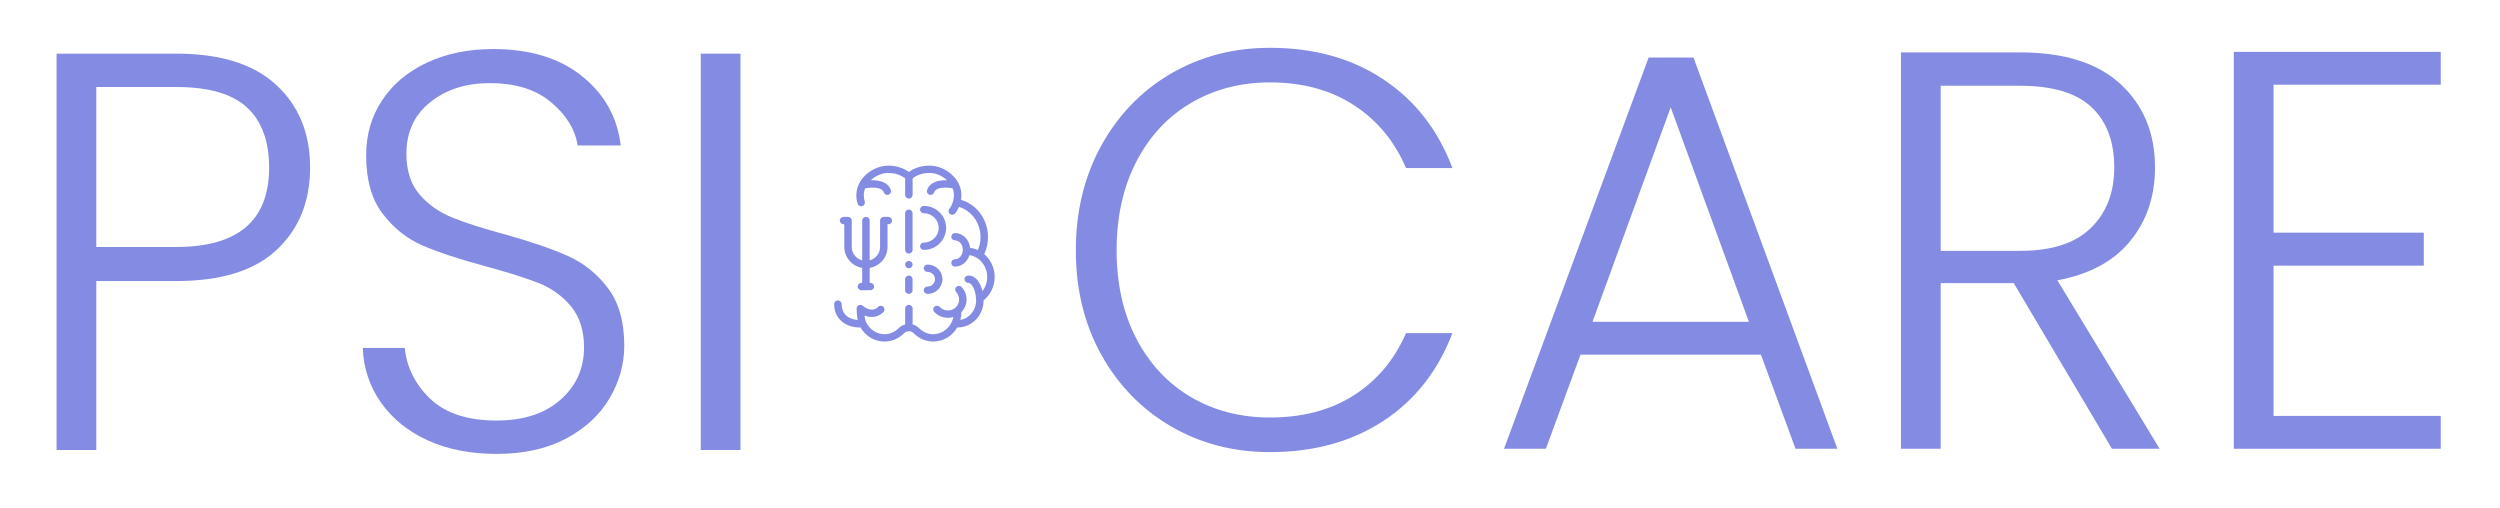
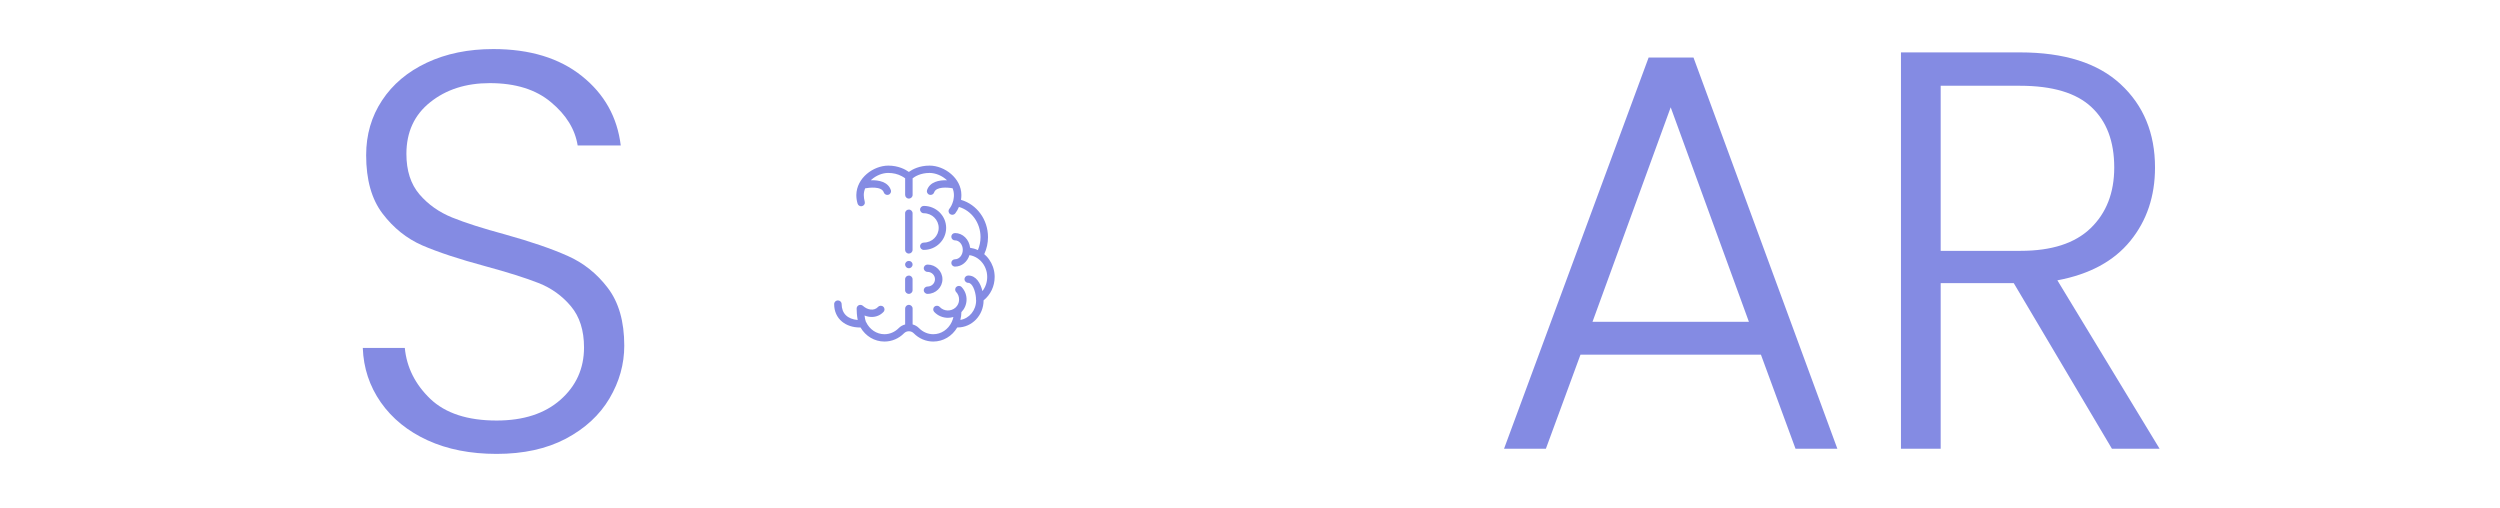
<svg xmlns="http://www.w3.org/2000/svg" width="295" zoomAndPan="magnify" viewBox="0 0 221.25 45" height="60" preserveAspectRatio="xMidYMid meet" version="1.0">
  <defs>
    <g />
    <clipPath id="f1f53b083a">
      <path d="M 73.824 14.594 L 88.027 14.594 L 88.027 30.293 L 73.824 30.293 Z M 73.824 14.594 " clip-rule="nonzero" />
    </clipPath>
  </defs>
  <g clip-path="url(#f1f53b083a)">
    <path fill="#848be3" d="M 88.023 24.371 C 88.023 24.355 88.02 24.34 88.02 24.324 C 88.02 24.293 88.016 24.262 88.012 24.234 C 88.012 24.211 88.008 24.191 88.004 24.172 C 88 24.148 88 24.121 87.996 24.098 C 87.992 24.074 87.988 24.051 87.984 24.031 C 87.98 24.008 87.977 23.984 87.973 23.965 C 87.965 23.938 87.961 23.914 87.953 23.891 C 87.949 23.871 87.945 23.855 87.941 23.836 C 87.934 23.809 87.926 23.781 87.918 23.754 C 87.914 23.742 87.91 23.73 87.906 23.715 C 87.898 23.684 87.887 23.652 87.879 23.625 C 87.875 23.617 87.871 23.609 87.871 23.605 C 87.789 23.375 87.676 23.156 87.535 22.961 C 87.531 22.957 87.531 22.953 87.527 22.953 C 87.508 22.922 87.484 22.895 87.465 22.867 C 87.457 22.859 87.453 22.852 87.445 22.844 C 87.426 22.82 87.406 22.793 87.387 22.77 C 87.375 22.758 87.363 22.746 87.352 22.734 C 87.336 22.715 87.32 22.695 87.301 22.676 C 87.238 22.613 87.172 22.551 87.105 22.492 C 87.324 22.023 87.438 21.508 87.438 20.988 C 87.438 19.434 86.453 18.094 85.051 17.688 C 85.051 17.672 85.051 17.652 85.055 17.637 C 85.062 17.59 85.066 17.539 85.07 17.492 C 85.074 17.484 85.074 17.48 85.074 17.477 C 85.078 17.406 85.082 17.332 85.082 17.258 C 85.082 15.77 83.594 14.656 82.266 14.656 C 81.367 14.656 80.75 14.988 80.434 15.215 C 80.121 14.992 79.5 14.656 78.605 14.656 C 77.289 14.668 75.809 15.738 75.785 17.258 C 75.785 17.516 75.82 17.773 75.895 18.016 C 75.934 18.156 76.066 18.254 76.211 18.254 C 76.242 18.254 76.27 18.25 76.301 18.238 C 76.387 18.215 76.457 18.16 76.5 18.082 C 76.543 18.008 76.551 17.922 76.527 17.84 C 76.477 17.648 76.445 17.453 76.445 17.258 C 76.445 17.059 76.488 16.859 76.566 16.668 C 76.867 16.613 78.02 16.449 78.215 17.027 C 78.262 17.164 78.391 17.25 78.527 17.25 C 78.562 17.25 78.598 17.246 78.633 17.234 C 78.805 17.176 78.898 16.992 78.84 16.824 C 78.598 16.098 77.785 15.926 77.066 15.953 C 77.09 15.934 77.109 15.91 77.133 15.891 C 77.551 15.523 78.102 15.305 78.598 15.305 L 78.605 15.305 C 79.043 15.305 79.449 15.398 79.809 15.594 C 79.945 15.664 80.043 15.734 80.105 15.781 L 80.105 17.25 C 80.105 17.43 80.25 17.574 80.434 17.574 C 80.617 17.574 80.766 17.43 80.766 17.25 L 80.766 15.781 C 80.961 15.629 81.465 15.305 82.266 15.305 C 82.801 15.305 83.387 15.551 83.812 15.953 C 83.094 15.926 82.289 16.102 82.043 16.824 C 81.988 16.992 82.078 17.176 82.254 17.234 C 82.289 17.246 82.324 17.25 82.355 17.25 C 82.496 17.25 82.625 17.164 82.672 17.027 C 82.848 16.504 83.855 16.578 84.305 16.664 C 84.379 16.848 84.422 17.051 84.422 17.258 C 84.422 17.309 84.422 17.363 84.418 17.414 C 84.414 17.441 84.41 17.469 84.406 17.496 C 84.406 17.52 84.402 17.543 84.398 17.562 C 84.395 17.598 84.387 17.633 84.379 17.668 C 84.379 17.684 84.375 17.695 84.375 17.711 C 84.363 17.746 84.355 17.785 84.344 17.82 C 84.277 18.062 84.168 18.289 84.012 18.492 C 83.902 18.633 83.934 18.84 84.082 18.945 C 84.141 18.988 84.207 19.008 84.277 19.008 C 84.379 19.008 84.477 18.965 84.543 18.879 C 84.676 18.707 84.785 18.516 84.867 18.312 C 85.988 18.645 86.777 19.727 86.777 20.988 C 86.777 21.383 86.695 21.773 86.543 22.133 C 86.328 22.031 86.098 21.965 85.855 21.93 C 85.777 21.195 85.207 20.625 84.52 20.625 C 84.336 20.625 84.191 20.77 84.191 20.949 C 84.191 21.129 84.336 21.273 84.52 21.273 C 84.898 21.273 85.207 21.648 85.207 22.109 C 85.207 22.57 84.898 22.945 84.52 22.945 C 84.336 22.945 84.191 23.09 84.191 23.27 C 84.191 23.449 84.336 23.594 84.52 23.594 C 85.113 23.594 85.617 23.168 85.797 22.578 C 86.055 22.617 86.301 22.719 86.512 22.859 C 86.539 22.879 86.566 22.898 86.594 22.922 C 86.605 22.93 86.617 22.938 86.629 22.949 C 86.668 22.977 86.707 23.012 86.742 23.043 C 86.762 23.066 86.785 23.086 86.805 23.105 C 86.82 23.121 86.832 23.137 86.848 23.152 C 86.883 23.188 86.914 23.227 86.945 23.266 C 86.949 23.27 86.953 23.277 86.957 23.281 C 86.988 23.32 87.016 23.363 87.047 23.41 C 87.051 23.414 87.055 23.422 87.059 23.43 C 87.121 23.527 87.176 23.633 87.219 23.746 C 87.223 23.75 87.223 23.754 87.223 23.758 C 87.246 23.812 87.266 23.867 87.281 23.926 C 87.285 23.93 87.285 23.938 87.289 23.945 C 87.301 23.996 87.316 24.051 87.328 24.105 C 87.328 24.113 87.328 24.117 87.332 24.125 C 87.34 24.18 87.348 24.238 87.355 24.297 C 87.355 24.309 87.355 24.32 87.359 24.332 C 87.363 24.395 87.367 24.453 87.367 24.512 C 87.367 24.977 87.215 25.414 86.945 25.762 C 86.777 25.062 86.391 24.383 85.688 24.383 C 85.508 24.383 85.359 24.527 85.359 24.707 C 85.359 24.887 85.508 25.031 85.688 25.031 C 86.043 25.031 86.324 25.715 86.375 26.375 C 86.371 26.402 86.371 26.426 86.371 26.453 C 86.375 26.48 86.375 26.508 86.379 26.535 C 86.383 26.551 86.387 26.566 86.387 26.586 C 86.387 27.461 85.781 28.188 84.992 28.312 C 85.051 28.09 85.082 27.859 85.082 27.625 C 85.359 27.34 85.523 26.969 85.539 26.57 C 85.559 26.141 85.406 25.727 85.105 25.406 C 84.98 25.273 84.773 25.266 84.641 25.387 C 84.504 25.508 84.496 25.715 84.621 25.844 C 84.801 26.035 84.891 26.285 84.879 26.547 C 84.871 26.805 84.758 27.043 84.562 27.223 C 84.16 27.582 83.531 27.559 83.164 27.164 C 83.039 27.031 82.828 27.023 82.695 27.145 C 82.562 27.266 82.555 27.473 82.676 27.602 C 83 27.949 83.445 28.125 83.891 28.125 C 84.055 28.125 84.219 28.102 84.375 28.055 C 84.348 28.199 84.297 28.344 84.234 28.48 C 84.23 28.488 84.23 28.492 84.227 28.496 C 83.914 29.164 83.289 29.578 82.594 29.578 C 82.125 29.578 81.676 29.387 81.336 29.043 C 81.176 28.879 80.98 28.77 80.766 28.711 L 80.766 27.305 C 80.766 27.129 80.617 26.98 80.434 26.98 C 80.25 26.98 80.105 27.129 80.105 27.305 L 80.105 28.715 C 79.887 28.77 79.688 28.883 79.531 29.043 C 79.191 29.387 78.742 29.578 78.273 29.578 C 77.582 29.578 76.957 29.16 76.645 28.496 C 76.641 28.488 76.633 28.48 76.629 28.473 C 76.578 28.348 76.539 28.145 76.512 27.922 C 76.723 28.008 76.938 28.051 77.148 28.051 C 77.539 28.051 77.914 27.902 78.191 27.602 C 78.316 27.473 78.309 27.266 78.172 27.145 C 78.039 27.023 77.828 27.031 77.707 27.164 C 77.336 27.559 76.75 27.414 76.367 27.066 C 76.359 27.062 76.355 27.059 76.348 27.055 C 76.34 27.047 76.328 27.039 76.32 27.031 C 76.312 27.027 76.301 27.023 76.293 27.02 C 76.281 27.012 76.273 27.008 76.262 27.004 C 76.254 27 76.242 27 76.23 26.996 C 76.223 26.992 76.211 26.988 76.199 26.988 C 76.188 26.984 76.176 26.984 76.164 26.984 C 76.156 26.984 76.148 26.98 76.145 26.98 C 76.141 26.98 76.137 26.984 76.137 26.984 C 76.121 26.984 76.109 26.984 76.098 26.984 C 76.09 26.988 76.078 26.988 76.074 26.988 C 76.059 26.992 76.047 26.996 76.035 27 C 76.027 27.004 76.02 27.008 76.012 27.008 C 76 27.016 75.992 27.02 75.98 27.027 C 75.973 27.031 75.961 27.035 75.953 27.039 C 75.945 27.047 75.938 27.051 75.93 27.059 C 75.922 27.066 75.914 27.074 75.906 27.082 C 75.902 27.082 75.902 27.086 75.898 27.086 C 75.895 27.094 75.891 27.098 75.887 27.105 C 75.879 27.113 75.871 27.121 75.863 27.133 C 75.859 27.141 75.855 27.152 75.852 27.16 C 75.844 27.168 75.84 27.18 75.836 27.188 C 75.832 27.199 75.828 27.211 75.824 27.219 C 75.824 27.23 75.82 27.238 75.82 27.25 C 75.816 27.262 75.816 27.273 75.816 27.285 C 75.816 27.293 75.812 27.301 75.812 27.305 C 75.812 27.539 75.836 27.957 75.906 28.32 C 75 28.238 74.492 27.742 74.484 26.91 C 74.484 26.73 74.336 26.586 74.152 26.586 C 73.973 26.586 73.824 26.73 73.824 26.91 C 73.82 27.543 74.066 28.09 74.516 28.461 C 74.926 28.801 75.48 28.984 76.117 28.984 C 76.129 28.984 76.141 28.984 76.156 28.98 C 76.609 29.758 77.402 30.227 78.273 30.227 C 78.926 30.227 79.543 29.965 80.008 29.492 C 80.121 29.379 80.273 29.316 80.434 29.316 C 80.598 29.316 80.75 29.379 80.863 29.492 C 81.328 29.965 81.945 30.227 82.594 30.227 C 83.469 30.227 84.262 29.754 84.715 28.98 C 84.727 28.98 84.738 28.98 84.754 28.98 C 86.016 28.98 87.047 27.906 87.047 26.586 C 87.047 26.586 87.047 26.582 87.047 26.582 C 87.664 26.09 88.027 25.332 88.027 24.512 C 88.027 24.465 88.027 24.418 88.023 24.371 " fill-opacity="1" fill-rule="nonzero" />
  </g>
-   <path fill="#848be3" d="M 74.652 19.844 L 74.719 19.844 L 74.719 21.855 C 74.719 22.781 75.406 23.555 76.305 23.707 L 76.305 25.035 L 76.238 25.035 C 76.055 25.035 75.906 25.18 75.906 25.359 C 75.906 25.539 76.055 25.684 76.238 25.684 L 77.031 25.684 C 77.211 25.684 77.359 25.539 77.359 25.359 C 77.359 25.18 77.211 25.035 77.031 25.035 L 76.965 25.035 L 76.965 23.707 C 77.863 23.555 78.547 22.781 78.547 21.855 L 78.547 19.844 L 78.613 19.844 C 78.797 19.844 78.945 19.699 78.945 19.52 C 78.945 19.34 78.797 19.195 78.613 19.195 L 78.219 19.195 C 78.035 19.195 77.887 19.34 77.887 19.52 L 77.887 21.855 C 77.887 22.422 77.496 22.902 76.965 23.043 L 76.965 19.52 C 76.965 19.34 76.816 19.195 76.633 19.195 C 76.453 19.195 76.305 19.34 76.305 19.52 L 76.305 23.043 C 75.773 22.902 75.379 22.422 75.379 21.855 L 75.379 19.52 C 75.379 19.34 75.23 19.195 75.047 19.195 L 74.652 19.195 C 74.469 19.195 74.324 19.34 74.324 19.52 C 74.324 19.699 74.469 19.844 74.652 19.844 " fill-opacity="1" fill-rule="nonzero" />
  <path fill="#848be3" d="M 80.434 23.738 C 80.617 23.738 80.762 23.59 80.762 23.414 C 80.762 23.234 80.617 23.09 80.434 23.09 C 80.25 23.09 80.102 23.234 80.102 23.414 C 80.102 23.59 80.25 23.738 80.434 23.738 " fill-opacity="1" fill-rule="nonzero" />
  <path fill="#848be3" d="M 82.086 25.359 C 81.902 25.359 81.754 25.504 81.754 25.684 C 81.754 25.863 81.902 26.008 82.086 26.008 C 82.812 26.008 83.406 25.426 83.406 24.711 C 83.406 23.996 82.812 23.414 82.086 23.414 C 81.902 23.414 81.754 23.559 81.754 23.738 C 81.754 23.918 81.902 24.062 82.086 24.062 C 82.449 24.062 82.746 24.352 82.746 24.711 C 82.746 25.07 82.449 25.359 82.086 25.359 " fill-opacity="1" fill-rule="nonzero" />
  <path fill="#848be3" d="M 81.754 21.469 C 81.574 21.469 81.426 21.613 81.426 21.793 C 81.426 21.969 81.574 22.117 81.754 22.117 C 82.848 22.117 83.734 21.242 83.734 20.168 C 83.734 19.098 82.848 18.223 81.754 18.223 C 81.574 18.223 81.426 18.367 81.426 18.547 C 81.426 18.727 81.574 18.871 81.754 18.871 C 82.484 18.871 83.074 19.453 83.074 20.168 C 83.074 20.883 82.484 21.469 81.754 21.469 " fill-opacity="1" fill-rule="nonzero" />
  <path fill="#848be3" d="M 80.102 25.684 C 80.102 25.863 80.25 26.008 80.434 26.008 C 80.617 26.008 80.762 25.863 80.762 25.684 L 80.762 24.711 C 80.762 24.535 80.617 24.387 80.434 24.387 C 80.25 24.387 80.102 24.531 80.102 24.711 L 80.102 25.684 " fill-opacity="1" fill-rule="nonzero" />
  <path fill="#848be3" d="M 80.434 22.441 C 80.617 22.438 80.762 22.293 80.762 22.117 L 80.762 18.871 C 80.762 18.695 80.617 18.547 80.434 18.547 C 80.25 18.547 80.102 18.691 80.102 18.871 L 80.102 22.117 C 80.102 22.293 80.25 22.441 80.434 22.441 " fill-opacity="1" fill-rule="nonzero" />
  <g fill="#848be3" fill-opacity="1">
    <g transform="translate(92.805, 39.715)">
      <g>
-         <path d="M 2.406 -17.562 C 2.406 -21.008 3.156 -24.098 4.656 -26.828 C 6.164 -29.555 8.223 -31.68 10.828 -33.203 C 13.441 -34.723 16.359 -35.484 19.578 -35.484 C 23.484 -35.484 26.832 -34.551 29.625 -32.688 C 32.426 -30.832 34.461 -28.219 35.734 -24.844 L 31.625 -24.844 C 30.613 -27.219 29.078 -29.07 27.016 -30.406 C 24.961 -31.75 22.484 -32.422 19.578 -32.422 C 16.992 -32.422 14.672 -31.816 12.609 -30.609 C 10.555 -29.41 8.941 -27.68 7.766 -25.422 C 6.598 -23.16 6.016 -20.539 6.016 -17.562 C 6.016 -14.582 6.598 -11.973 7.766 -9.734 C 8.941 -7.492 10.555 -5.77 12.609 -4.562 C 14.672 -3.363 16.992 -2.766 19.578 -2.766 C 22.484 -2.766 24.961 -3.422 27.016 -4.734 C 29.078 -6.055 30.613 -7.891 31.625 -10.234 L 35.734 -10.234 C 34.461 -6.891 32.422 -4.297 29.609 -2.453 C 26.797 -0.617 23.453 0.297 19.578 0.297 C 16.359 0.297 13.441 -0.461 10.828 -1.984 C 8.223 -3.504 6.164 -5.617 4.656 -8.328 C 3.156 -11.035 2.406 -14.113 2.406 -17.562 Z M 2.406 -17.562 " />
-       </g>
+         </g>
    </g>
  </g>
  <g fill="#848be3" fill-opacity="1">
    <g transform="translate(131.498, 39.715)">
      <g>
        <path d="M 24.344 -8.328 L 8.375 -8.328 L 5.312 0 L 1.609 0 L 14.406 -34.625 L 18.375 -34.625 L 31.109 0 L 27.406 0 Z M 23.281 -11.234 L 16.359 -30.219 L 9.438 -11.234 Z M 23.281 -11.234 " />
      </g>
    </g>
  </g>
  <g fill="#848be3" fill-opacity="1">
    <g transform="translate(164.219, 39.715)">
      <g>
        <path d="M 22.688 0 L 14 -14.656 L 7.531 -14.656 L 7.531 0 L 4.016 0 L 4.016 -35.078 L 14.547 -35.078 C 18.461 -35.078 21.43 -34.141 23.453 -32.266 C 25.484 -30.391 26.5 -27.93 26.5 -24.891 C 26.5 -22.348 25.77 -20.18 24.312 -18.391 C 22.852 -16.598 20.703 -15.438 17.859 -14.906 L 26.906 0 Z M 7.531 -17.516 L 14.609 -17.516 C 17.348 -17.516 19.41 -18.18 20.797 -19.516 C 22.191 -20.859 22.891 -22.648 22.891 -24.891 C 22.891 -27.203 22.219 -28.984 20.875 -30.234 C 19.539 -31.492 17.43 -32.125 14.547 -32.125 L 7.531 -32.125 Z M 7.531 -17.516 " />
      </g>
    </g>
  </g>
  <g fill="#848be3" fill-opacity="1">
    <g transform="translate(193.677, 39.715)">
      <g>
-         <path d="M 7.531 -32.219 L 7.531 -19.125 L 20.828 -19.125 L 20.828 -16.203 L 7.531 -16.203 L 7.531 -2.906 L 22.328 -2.906 L 22.328 0 L 4.016 0 L 4.016 -35.125 L 22.328 -35.125 L 22.328 -32.219 Z M 7.531 -32.219 " />
-       </g>
+         </g>
    </g>
  </g>
  <g fill="#848be3" fill-opacity="1">
    <g transform="translate(0.99, 39.826)">
      <g>
-         <path d="M 26.453 -25 C 26.453 -21.977 25.461 -19.547 23.484 -17.703 C 21.516 -15.867 18.555 -14.953 14.609 -14.953 L 7.531 -14.953 L 7.531 0 L 4.016 0 L 4.016 -35.078 L 14.609 -35.078 C 18.516 -35.078 21.461 -34.156 23.453 -32.312 C 25.453 -30.477 26.453 -28.039 26.453 -25 Z M 14.609 -17.969 C 20.086 -17.969 22.828 -20.312 22.828 -25 C 22.828 -27.332 22.176 -29.102 20.875 -30.312 C 19.57 -31.52 17.484 -32.125 14.609 -32.125 L 7.531 -32.125 L 7.531 -17.969 Z M 14.609 -17.969 " />
-       </g>
+         </g>
    </g>
  </g>
  <g fill="#848be3" fill-opacity="1">
    <g transform="translate(29.295, 39.826)">
      <g>
        <path d="M 14.656 0.344 C 12.344 0.344 10.305 -0.055 8.547 -0.859 C 6.797 -1.66 5.414 -2.781 4.406 -4.219 C 3.406 -5.656 2.875 -7.258 2.812 -9.031 L 6.531 -9.031 C 6.695 -7.32 7.445 -5.82 8.781 -4.531 C 10.125 -3.25 12.082 -2.609 14.656 -2.609 C 17.031 -2.609 18.91 -3.219 20.297 -4.438 C 21.691 -5.664 22.391 -7.211 22.391 -9.078 C 22.391 -10.586 22.004 -11.801 21.234 -12.719 C 20.461 -13.645 19.504 -14.332 18.359 -14.781 C 17.223 -15.227 15.656 -15.723 13.656 -16.266 C 11.312 -16.898 9.453 -17.516 8.078 -18.109 C 6.703 -18.711 5.531 -19.648 4.562 -20.922 C 3.594 -22.191 3.109 -23.914 3.109 -26.094 C 3.109 -27.906 3.578 -29.52 4.516 -30.938 C 5.453 -32.363 6.773 -33.477 8.484 -34.281 C 10.191 -35.082 12.148 -35.484 14.359 -35.484 C 17.598 -35.484 20.211 -34.688 22.203 -33.094 C 24.191 -31.508 25.336 -29.461 25.641 -26.953 L 21.828 -26.953 C 21.598 -28.391 20.812 -29.664 19.469 -30.781 C 18.133 -31.906 16.328 -32.469 14.047 -32.469 C 11.941 -32.469 10.188 -31.906 8.781 -30.781 C 7.375 -29.664 6.672 -28.141 6.672 -26.203 C 6.672 -24.723 7.055 -23.531 7.828 -22.625 C 8.598 -21.727 9.562 -21.047 10.719 -20.578 C 11.875 -20.109 13.438 -19.609 15.406 -19.078 C 17.688 -18.441 19.523 -17.812 20.922 -17.188 C 22.328 -16.57 23.516 -15.629 24.484 -14.359 C 25.461 -13.086 25.953 -11.379 25.953 -9.234 C 25.953 -7.598 25.516 -6.039 24.641 -4.562 C 23.773 -3.094 22.488 -1.906 20.781 -1 C 19.07 -0.102 17.031 0.344 14.656 0.344 Z M 14.656 0.344 " />
      </g>
    </g>
  </g>
  <g fill="#848be3" fill-opacity="1">
    <g transform="translate(58.001, 39.826)">
      <g>
-         <path d="M 7.531 -35.078 L 7.531 0 L 4.016 0 L 4.016 -35.078 Z M 7.531 -35.078 " />
-       </g>
+         </g>
    </g>
  </g>
</svg>